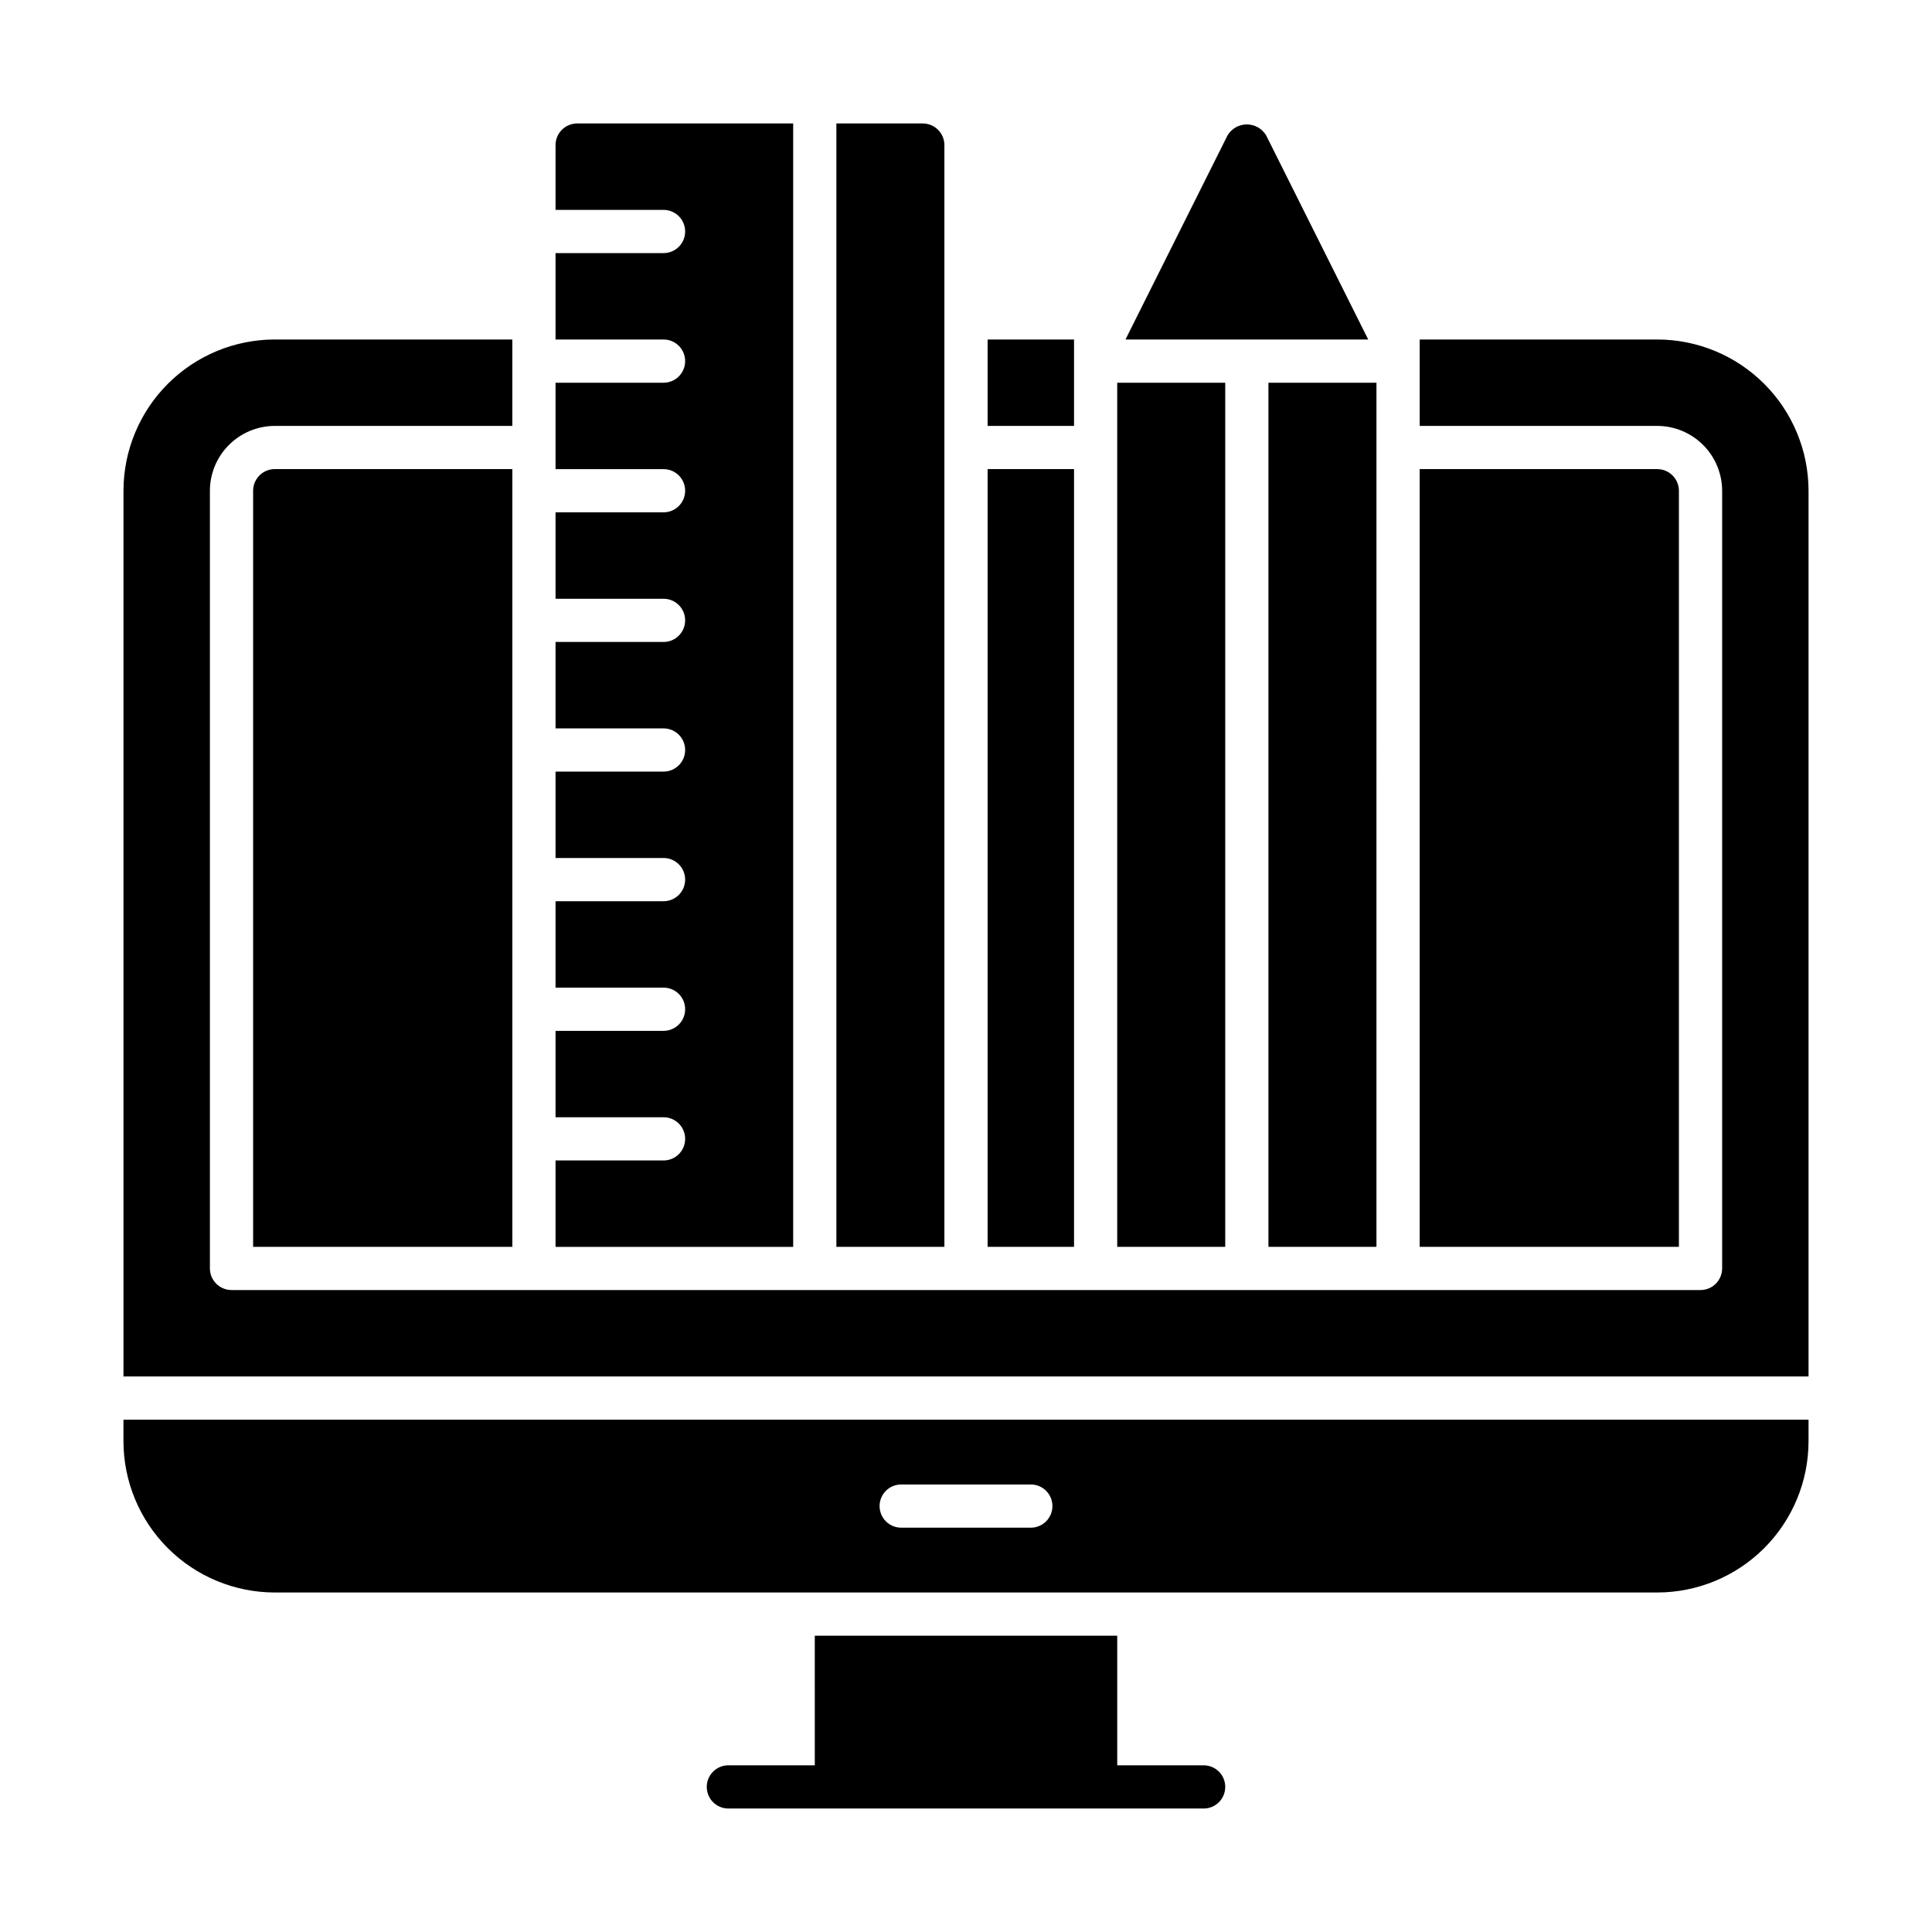
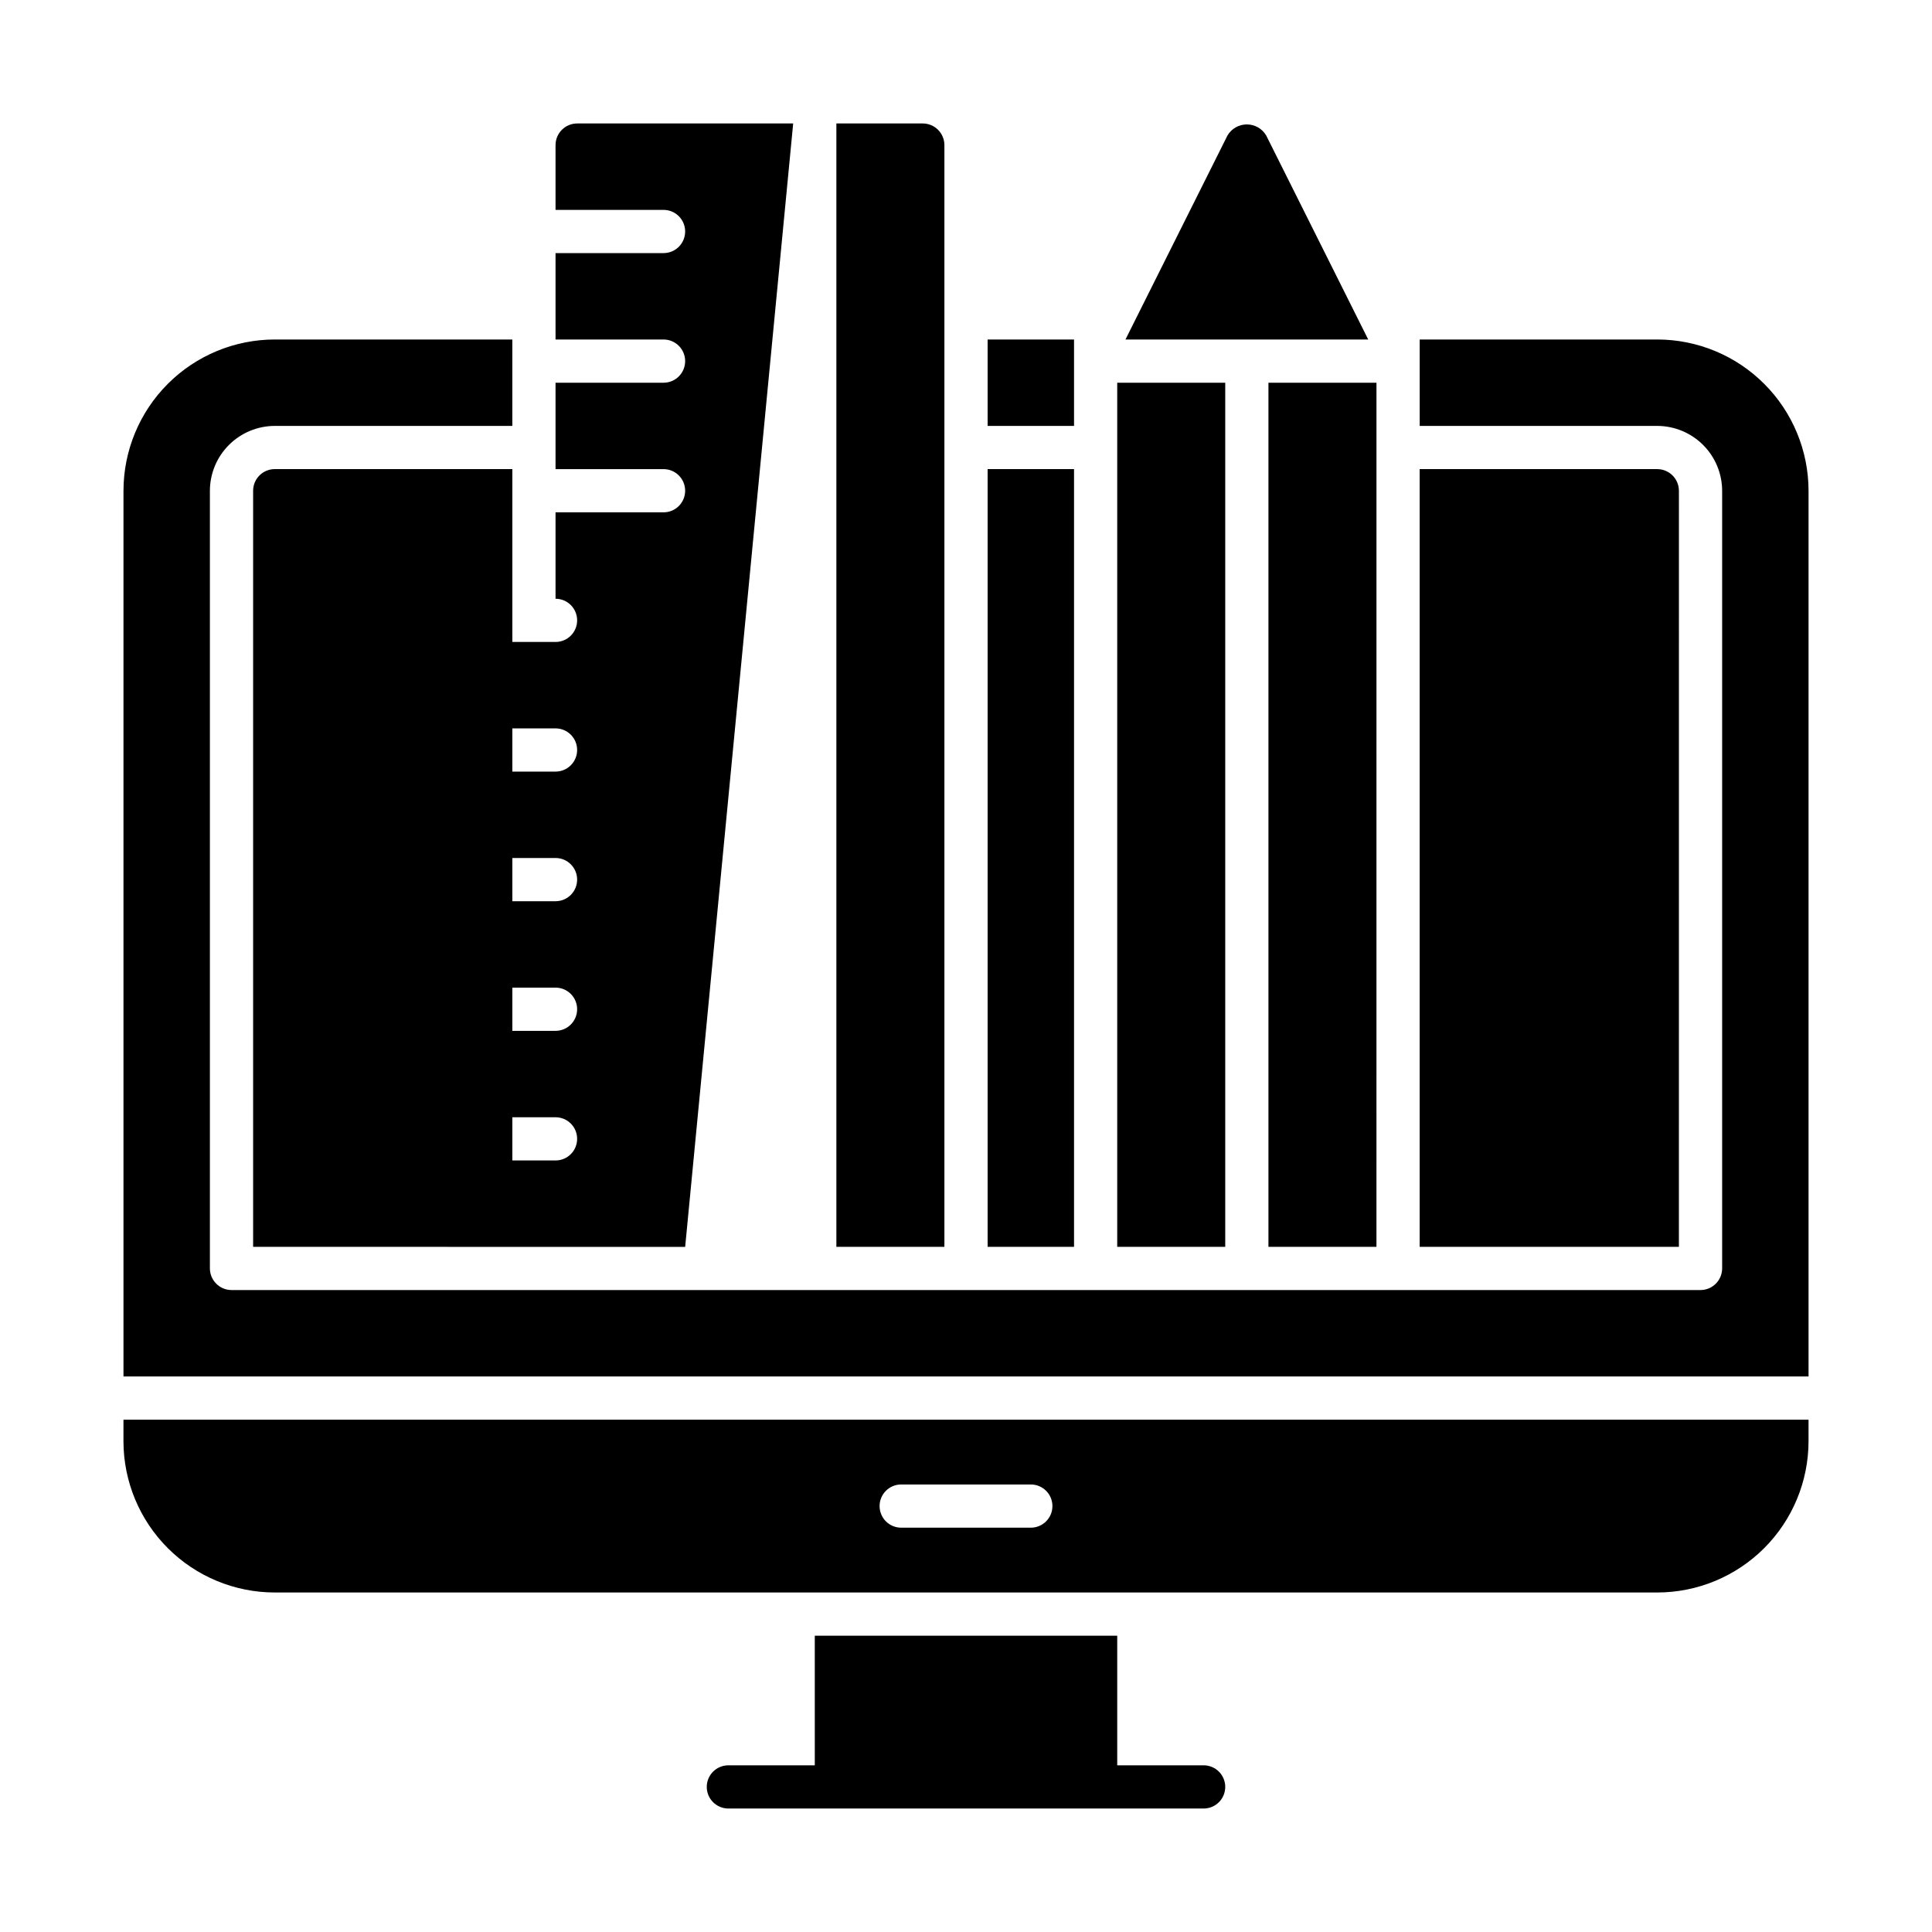
<svg xmlns="http://www.w3.org/2000/svg" fill="#000000" width="800px" height="800px" version="1.1" viewBox="144 144 512 512">
-   <path d="m468.7 617.55c0 1.52-0.602 2.977-1.676 4.051-1.074 1.074-2.531 1.676-4.047 1.676h-125.95c-3.164 0-5.727-2.562-5.727-5.727 0-3.16 2.562-5.723 5.727-5.723h22.902l-0.004-34.352h80.152v34.352h22.902c1.516 0 2.973 0.602 4.047 1.676 1.074 1.074 1.676 2.531 1.676 4.047zm-291.98-97.324h446.56v5.727-0.004c-0.012 10.625-4.238 20.812-11.75 28.324-7.516 7.516-17.699 11.742-28.324 11.754h-366.41c-10.625-0.012-20.812-4.238-28.324-11.754-7.516-7.512-11.742-17.699-11.754-28.324zm200.38 22.902v-0.004c0 1.52 0.605 2.977 1.676 4.051 1.074 1.074 2.531 1.676 4.051 1.676h34.352c3.16 0 5.723-2.562 5.723-5.727 0-3.16-2.562-5.723-5.723-5.723h-34.352c-3.164 0-5.727 2.562-5.727 5.723zm206.11-309.16h-62.977v22.902h62.977c4.551 0.012 8.91 1.828 12.129 5.047 3.219 3.215 5.031 7.578 5.047 12.129v206.1c-0.012 3.16-2.57 5.719-5.727 5.727h-389.31c-3.156-0.008-5.715-2.566-5.723-5.727v-206.1c0.012-4.551 1.824-8.914 5.043-12.129 3.219-3.219 7.578-5.035 12.133-5.047h62.973v-22.902h-62.973c-10.629 0.012-20.812 4.238-28.328 11.754-7.512 7.512-11.738 17.699-11.75 28.324v234.73h446.56v-234.73c-0.012-10.625-4.238-20.812-11.75-28.324-7.512-7.516-17.699-11.742-28.324-11.754zm-154.58 0h-22.902v22.902h22.902zm-217.55 40.078v200.38h68.699v-206.11h-62.973c-3.16 0.012-5.719 2.566-5.727 5.727zm217.55-5.727h-22.902v206.11h22.902zm160.3 5.727h-0.004c-0.008-3.16-2.566-5.715-5.723-5.727h-62.977v206.11h68.699zm-234.73-97.328h-57.254c-3.156 0.008-5.715 2.566-5.723 5.727v17.176h28.625c3.16 0 5.723 2.562 5.723 5.723 0 3.164-2.562 5.727-5.723 5.727h-28.625v22.902h28.625v-0.004c3.16 0 5.723 2.566 5.723 5.727 0 3.16-2.562 5.727-5.723 5.727h-28.625v22.902h28.625v-0.004c3.16 0 5.723 2.562 5.723 5.727 0 3.16-2.562 5.723-5.723 5.723h-28.625v22.902h28.625c3.16 0 5.723 2.562 5.723 5.727 0 3.16-2.562 5.723-5.723 5.723h-28.625v22.902h28.625c3.16 0 5.723 2.562 5.723 5.723 0 3.164-2.562 5.727-5.723 5.727h-28.625v22.902h28.625v-0.004c3.16 0 5.723 2.566 5.723 5.727 0 3.164-2.562 5.727-5.723 5.727h-28.625v22.902h28.625v-0.004c3.16 0 5.723 2.562 5.723 5.727 0 3.16-2.562 5.727-5.723 5.727h-28.625v22.902h28.625v-0.004c3.16 0 5.723 2.562 5.723 5.727 0 3.16-2.562 5.723-5.723 5.723h-28.625v22.902h62.977zm40.074 5.727c-0.008-3.16-2.566-5.719-5.727-5.727h-22.898v297.71h28.625zm85.273-2.562c-1.074-1.805-3.019-2.91-5.121-2.91-2.102 0-4.047 1.105-5.121 2.91l-27.043 54.086h64.328zm0.602 294.54h28.625l0.004-229h-28.629zm-11.449-229h-28.625v229h28.625z" />
+   <path d="m468.7 617.55c0 1.52-0.602 2.977-1.676 4.051-1.074 1.074-2.531 1.676-4.047 1.676h-125.95c-3.164 0-5.727-2.562-5.727-5.727 0-3.16 2.562-5.723 5.727-5.723h22.902l-0.004-34.352h80.152v34.352h22.902c1.516 0 2.973 0.602 4.047 1.676 1.074 1.074 1.676 2.531 1.676 4.047zm-291.98-97.324h446.56v5.727-0.004c-0.012 10.625-4.238 20.812-11.75 28.324-7.516 7.516-17.699 11.742-28.324 11.754h-366.41c-10.625-0.012-20.812-4.238-28.324-11.754-7.516-7.512-11.742-17.699-11.754-28.324zm200.38 22.902v-0.004c0 1.52 0.605 2.977 1.676 4.051 1.074 1.074 2.531 1.676 4.051 1.676h34.352c3.16 0 5.723-2.562 5.723-5.727 0-3.16-2.562-5.723-5.723-5.723h-34.352c-3.164 0-5.727 2.562-5.727 5.723zm206.11-309.16h-62.977v22.902h62.977c4.551 0.012 8.91 1.828 12.129 5.047 3.219 3.215 5.031 7.578 5.047 12.129v206.1c-0.012 3.16-2.57 5.719-5.727 5.727h-389.31c-3.156-0.008-5.715-2.566-5.723-5.727v-206.1c0.012-4.551 1.824-8.914 5.043-12.129 3.219-3.219 7.578-5.035 12.133-5.047h62.973v-22.902h-62.973c-10.629 0.012-20.812 4.238-28.328 11.754-7.512 7.512-11.738 17.699-11.75 28.324v234.73h446.56v-234.73c-0.012-10.625-4.238-20.812-11.75-28.324-7.512-7.516-17.699-11.742-28.324-11.754zm-154.58 0h-22.902v22.902h22.902zm-217.55 40.078v200.38h68.699v-206.11h-62.973c-3.16 0.012-5.719 2.566-5.727 5.727zm217.55-5.727h-22.902v206.11h22.902zm160.3 5.727h-0.004c-0.008-3.16-2.566-5.715-5.723-5.727h-62.977v206.11h68.699zm-234.73-97.328h-57.254c-3.156 0.008-5.715 2.566-5.723 5.727v17.176h28.625c3.16 0 5.723 2.562 5.723 5.723 0 3.164-2.562 5.727-5.723 5.727h-28.625v22.902h28.625v-0.004c3.16 0 5.723 2.566 5.723 5.727 0 3.16-2.562 5.727-5.723 5.727h-28.625v22.902h28.625v-0.004c3.16 0 5.723 2.562 5.723 5.727 0 3.16-2.562 5.723-5.723 5.723h-28.625v22.902c3.16 0 5.723 2.562 5.723 5.727 0 3.16-2.562 5.723-5.723 5.723h-28.625v22.902h28.625c3.16 0 5.723 2.562 5.723 5.723 0 3.164-2.562 5.727-5.723 5.727h-28.625v22.902h28.625v-0.004c3.16 0 5.723 2.566 5.723 5.727 0 3.164-2.562 5.727-5.723 5.727h-28.625v22.902h28.625v-0.004c3.16 0 5.723 2.562 5.723 5.727 0 3.16-2.562 5.727-5.723 5.727h-28.625v22.902h28.625v-0.004c3.16 0 5.723 2.562 5.723 5.727 0 3.16-2.562 5.723-5.723 5.723h-28.625v22.902h62.977zm40.074 5.727c-0.008-3.16-2.566-5.719-5.727-5.727h-22.898v297.71h28.625zm85.273-2.562c-1.074-1.805-3.019-2.91-5.121-2.91-2.102 0-4.047 1.105-5.121 2.91l-27.043 54.086h64.328zm0.602 294.54h28.625l0.004-229h-28.629zm-11.449-229h-28.625v229h28.625z" />
</svg>